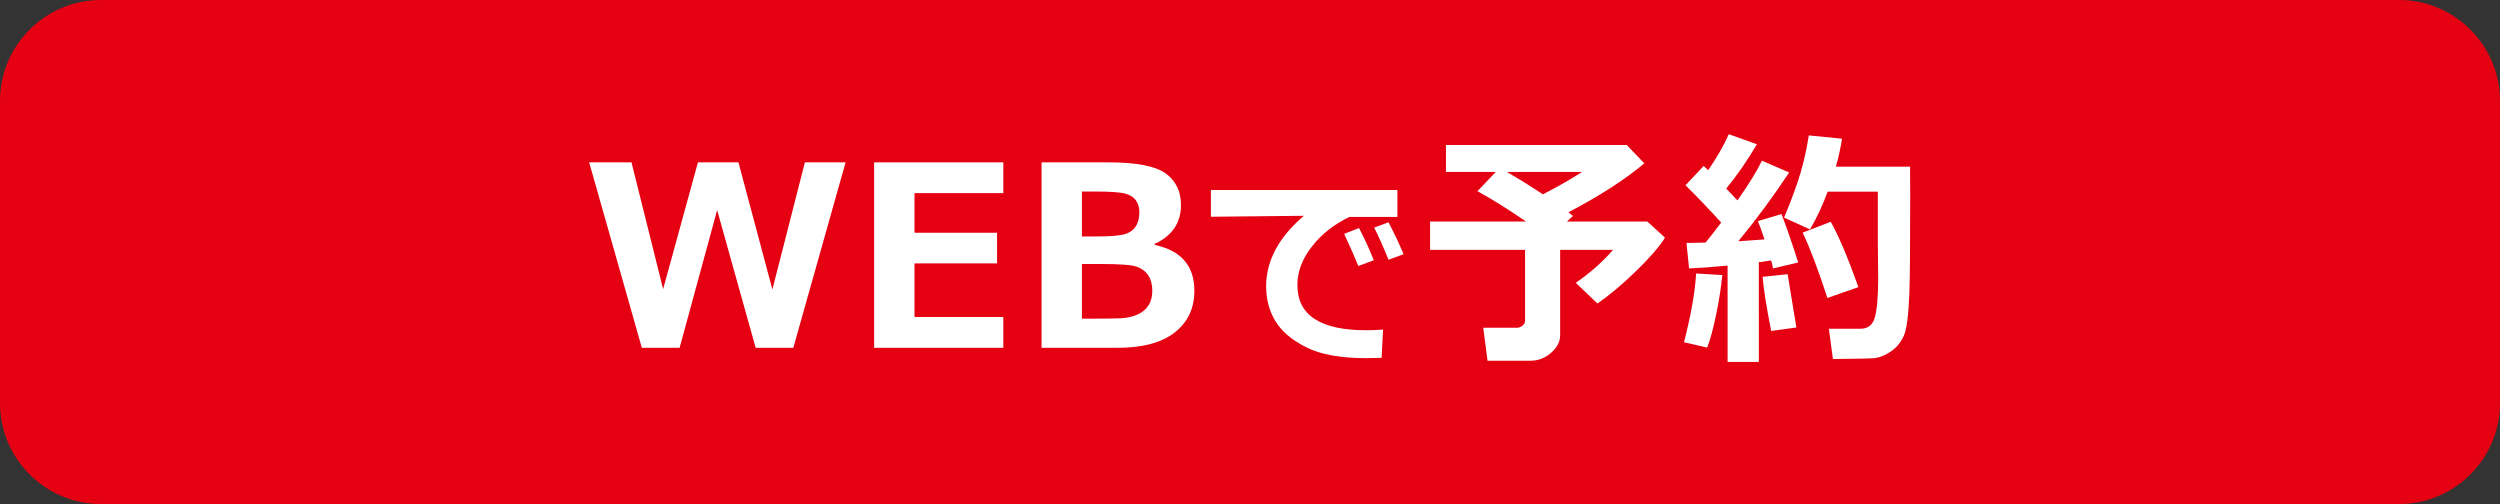
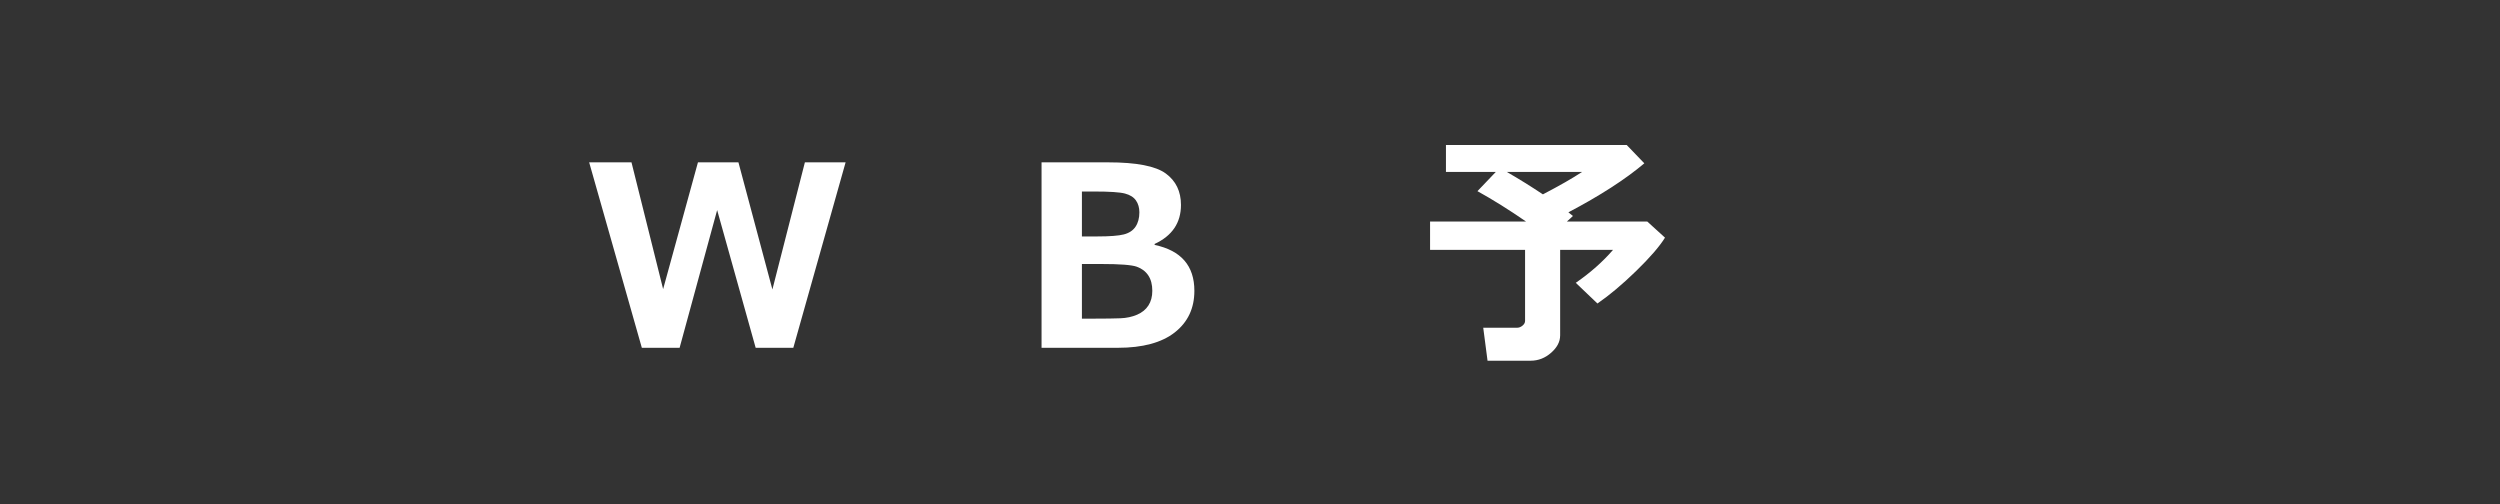
<svg xmlns="http://www.w3.org/2000/svg" version="1.1" id="レイヤー_1" x="0px" y="0px" width="248px" height="50px" viewBox="0 0 248 50" enable-background="new 0 0 248 50" xml:space="preserve">
  <rect x="0" y="0" width="248" height="50" fill="#333333" stroke="none" />
  <g>
-     <path fill="#E50012" d="M248,40c0,5.5-4.5,10-10,10H10C4.5,50,0,45.5,0,40V10C0,4.5,4.5,0,10,0h228c5.5,0,10,4.5,10,10V40z" />
-   </g>
+     </g>
  <g>
    <path fill="#FFFFFF" d="M83.884,16.105l-5.188,18.396h-3.734l-3.821-13.66l-3.724,13.66h-3.747l-5.225-18.396h4.199l3.138,12.574   l3.454-12.574h4.017l3.369,12.61l3.223-12.61H83.884z" />
-     <path fill="#FFFFFF" d="M99.531,34.502H86.714V16.105h12.817v3.053h-8.813v3.93h8.19v3.04h-8.19v5.322h8.813V34.502z" />
    <path fill="#FFFFFF" d="M103.322,34.502V16.105h6.615c2.8,0,4.702,0.369,5.707,1.105c1.006,0.736,1.508,1.775,1.508,3.119   c0,1.773-0.871,3.063-2.612,3.869v0.098c2.628,0.554,3.942,2.071,3.942,4.553c0,1.734-0.648,3.109-1.946,4.127   c-1.298,1.017-3.181,1.525-5.646,1.525H103.322z M107.326,18.999v4.456h1.514c1.244,0,2.127-0.067,2.648-0.202   c0.521-0.134,0.907-0.391,1.16-0.769c0.252-0.379,0.378-0.853,0.378-1.422c0-0.456-0.112-0.847-0.336-1.172   c-0.224-0.326-0.588-0.556-1.093-0.69c-0.504-0.134-1.521-0.201-3.051-0.201H107.326z M107.326,26.189v5.42h1.257   c1.114,0,1.974-0.013,2.575-0.037c0.603-0.024,1.15-0.143,1.643-0.354c0.492-0.212,0.866-0.518,1.123-0.916   c0.256-0.398,0.385-0.883,0.385-1.453c0-0.618-0.133-1.127-0.397-1.525s-0.646-0.688-1.147-0.867c-0.5-0.179-1.67-0.268-3.51-0.268   H107.326z" />
-     <path fill="#FFFFFF" d="M137.201,32.696l-0.145,2.802c-0.755,0.021-1.256,0.031-1.506,0.031c-2.552,0-4.541-0.358-5.965-1.074   c-1.426-0.716-2.445-1.58-3.062-2.594s-0.923-2.167-0.923-3.461c0-2.531,1.248-4.862,3.745-6.993l-9.224,0.094v-2.656h18.5v2.677   h-4.763c-1.501,0.713-2.735,1.685-3.704,2.916s-1.453,2.511-1.453,3.839c0,2.988,2.272,4.482,6.817,4.482   C136.046,32.759,136.606,32.738,137.201,32.696z M136.277,25.817l-1.535,0.57c-0.283-0.719-0.75-1.781-1.4-3.186l1.473-0.581   C135.354,23.652,135.842,24.718,136.277,25.817z M139.234,25.216l-1.494,0.55c-0.484-1.204-0.957-2.266-1.421-3.186l1.421-0.529   C138.309,23.137,138.807,24.191,139.234,25.216z" />
    <path fill="#FFFFFF" d="M154.766,33.281c0,0.618-0.3,1.19-0.897,1.715c-0.599,0.525-1.276,0.787-2.032,0.787h-4.273l-0.427-3.271   h3.356c0.188,0,0.367-0.068,0.537-0.207c0.172-0.139,0.257-0.297,0.257-0.477v-7.043h-9.424v-2.808h9.521   c-1.685-1.164-3.292-2.169-4.821-3.015l1.818-1.904h-4.943v-2.674h17.932l1.746,1.818c-1.881,1.588-4.391,3.207-7.532,4.859   c0.163,0.121,0.313,0.244,0.452,0.365l-0.599,0.55h7.972l1.758,1.599c-0.537,0.871-1.49,1.972-2.857,3.303   c-1.367,1.33-2.648,2.406-3.845,3.229l-2.148-2.051c1.456-1.009,2.689-2.1,3.698-3.271h-5.248V33.281z M149.479,17.059   c1.147,0.658,2.339,1.399,3.577,2.221c1.668-0.87,2.961-1.611,3.881-2.221H149.479z" />
-     <path fill="#FFFFFF" d="M170.852,27.287c-0.105,1.14-0.31,2.444-0.61,3.913c-0.302,1.469-0.599,2.562-0.892,3.277l-2.295-0.524   c0.709-2.783,1.107-5.059,1.197-6.824L170.852,27.287z M174.477,35.906h-3.1v-9.559c-1.645,0.154-2.918,0.248-3.821,0.281   l-0.257-2.527c0.456,0,1.087-0.012,1.893-0.037c0.415-0.504,0.932-1.167,1.551-1.989c-1.092-1.204-2.271-2.438-3.541-3.698   l1.807-1.917c0.154,0.146,0.301,0.289,0.439,0.427c0.896-1.31,1.579-2.502,2.051-3.576l2.783,1.001   c-0.911,1.563-1.924,3.027-3.039,4.395l1.111,1.172c1.139-1.619,1.948-2.934,2.429-3.942l2.698,1.172   c-1.531,2.327-3.211,4.602-5.042,6.823c0.781-0.049,1.647-0.11,2.601-0.183c-0.326-0.969-0.546-1.575-0.66-1.819l2.344-0.696   c0.447,1.148,1.002,2.747,1.66,4.798l-2.502,0.599c-0.017-0.163-0.078-0.428-0.184-0.794c-0.268,0.041-0.676,0.098-1.221,0.171   V35.906z M178.2,32.488l-2.503,0.342c-0.496-2.572-0.777-4.362-0.842-5.371l2.479-0.257L178.2,32.488z M181.826,35.613   l-0.403-3.004h3.149c0.708,0,1.172-0.35,1.392-1.049c0.22-0.7,0.337-1.97,0.354-3.809l-0.037-3.699v-5.041h-4.98   c-0.473,1.31-1.055,2.559-1.746,3.747l-2.575-1.172c0.732-1.75,1.273-3.219,1.624-4.407c0.35-1.188,0.626-2.437,0.83-3.747   l3.295,0.329c-0.146,0.937-0.35,1.86-0.609,2.771h7.36c0.008,0.594,0.013,1.534,0.013,2.82c0,5.094-0.029,8.345-0.086,9.753   c-0.082,2.141-0.258,3.528-0.531,4.163c-0.272,0.635-0.676,1.146-1.208,1.531c-0.533,0.387-1.073,0.625-1.618,0.715   C185.772,35.564,184.365,35.597,181.826,35.613z M184.353,28.484l-3.076,1.074c-0.903-2.783-1.722-4.944-2.454-6.482l2.783-1.074   C182.379,23.353,183.295,25.514,184.353,28.484z" />
  </g>
</svg>